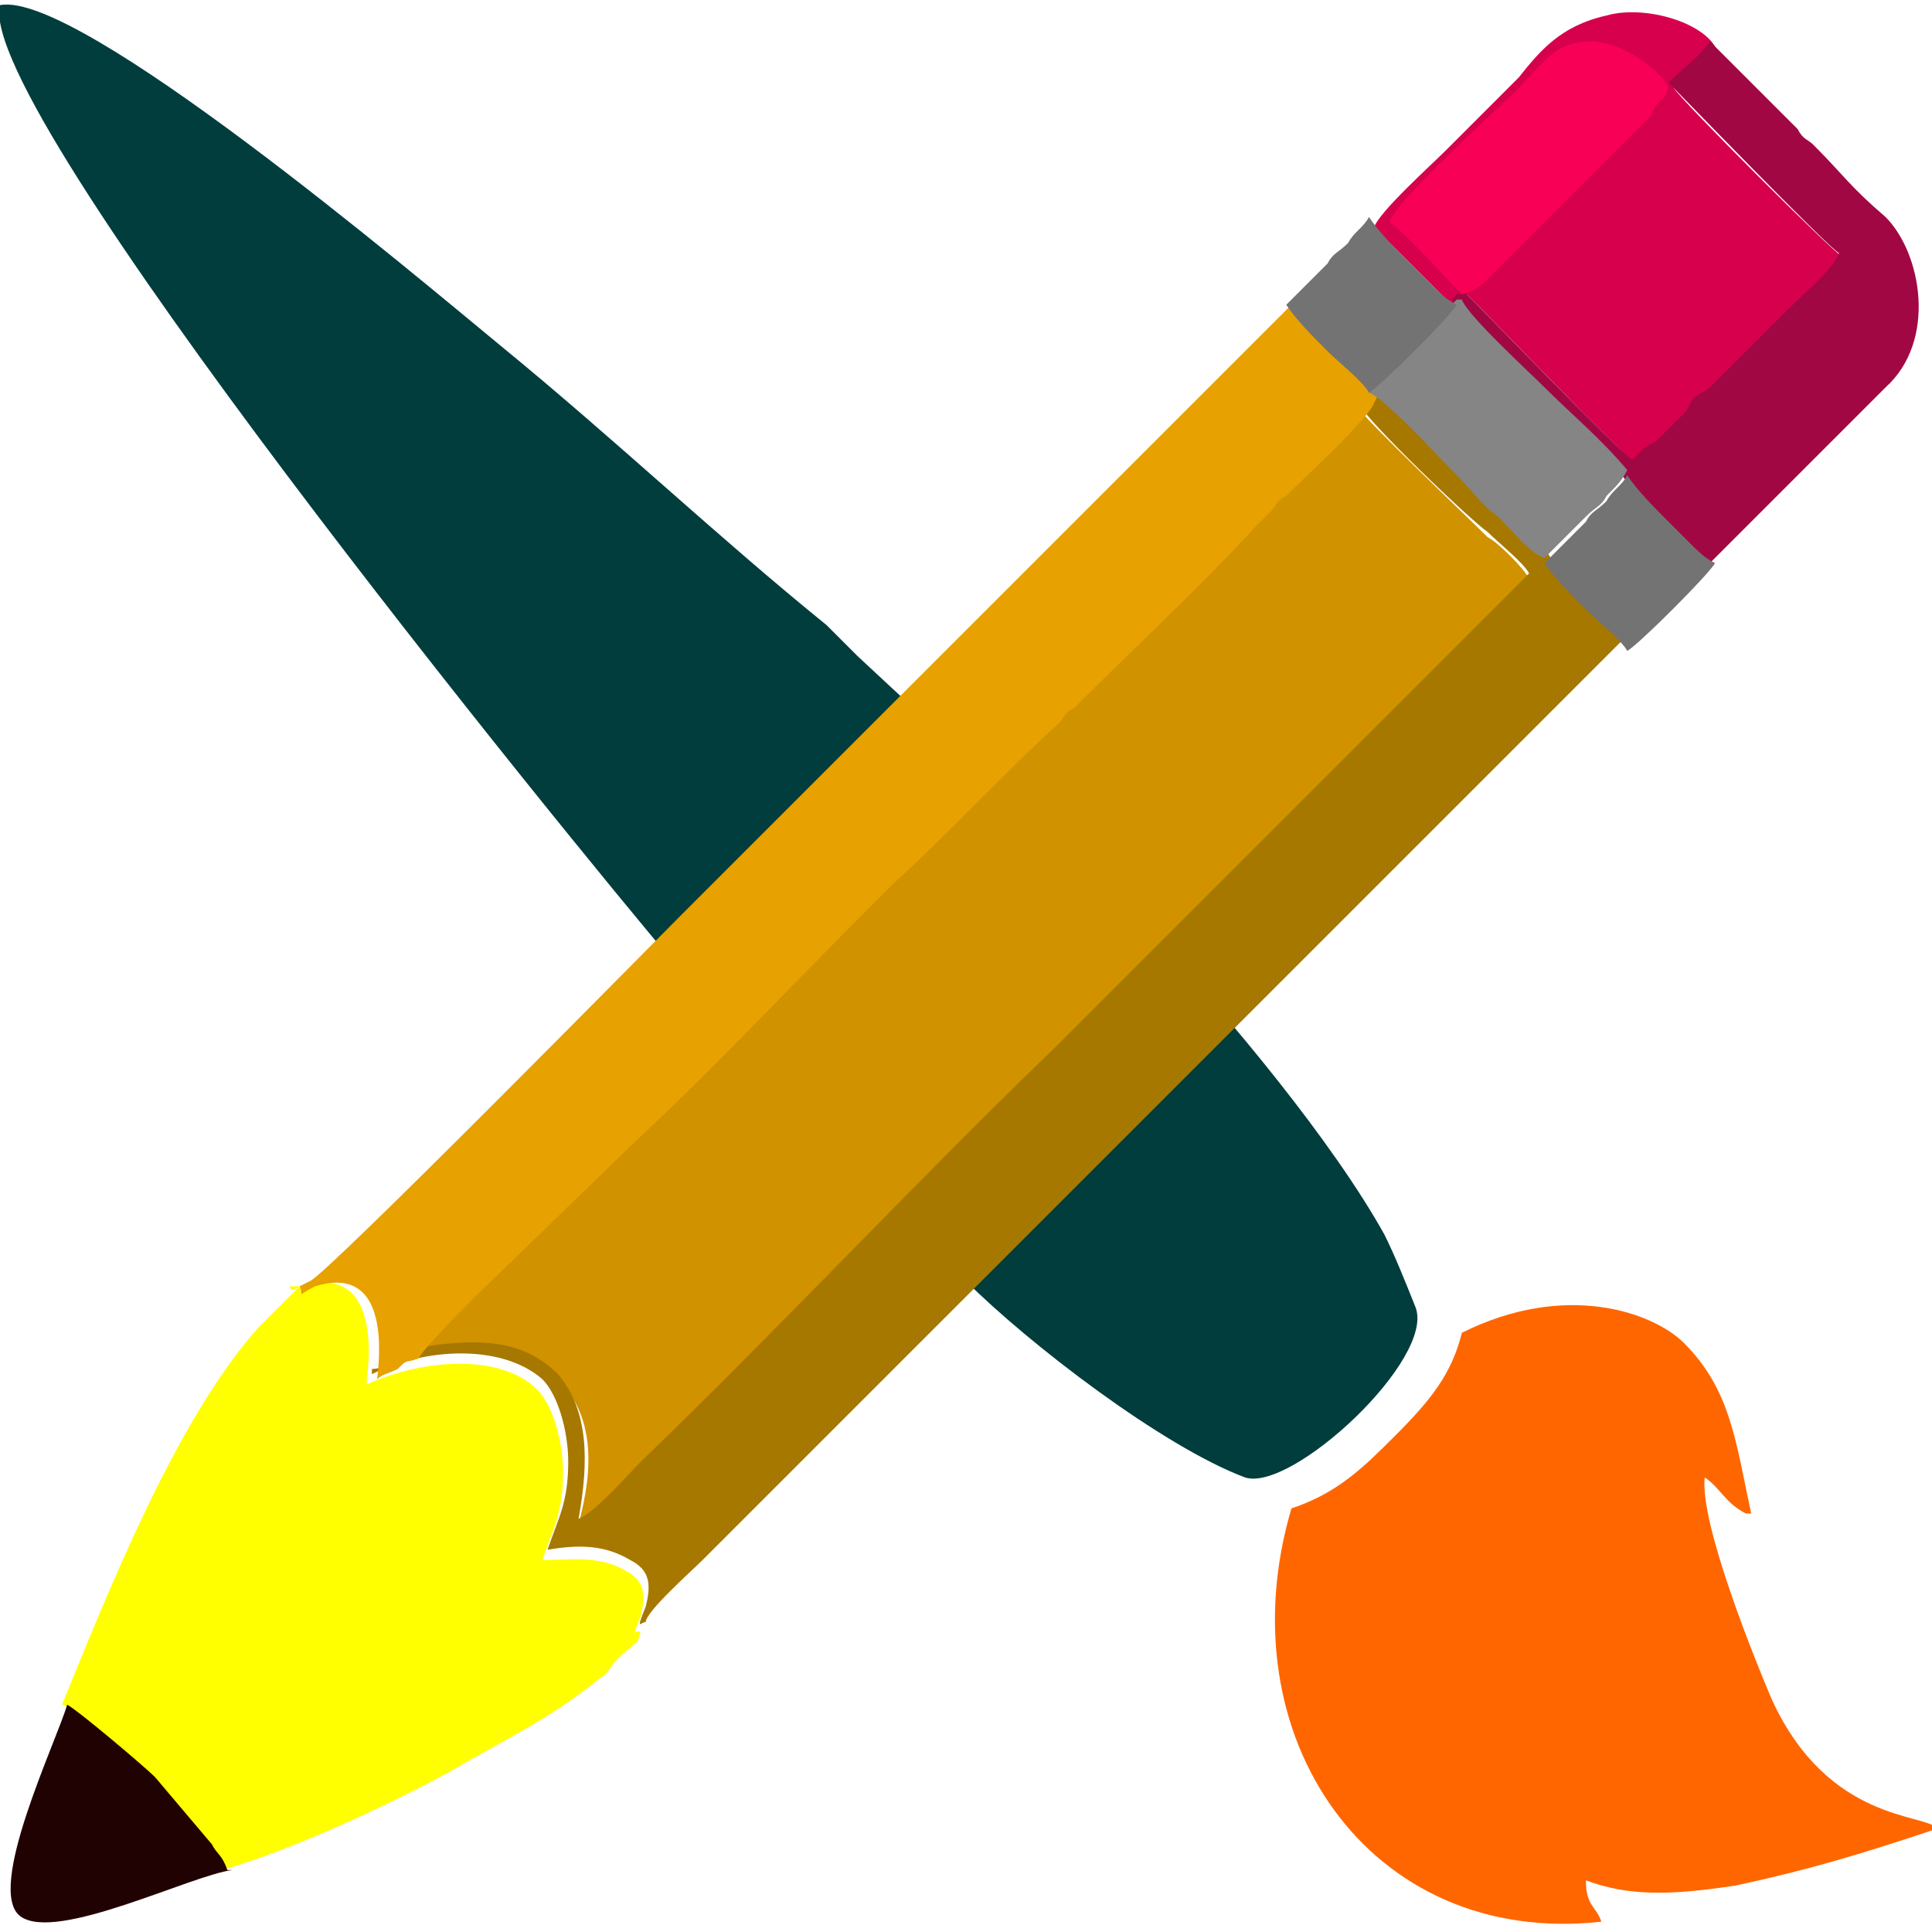
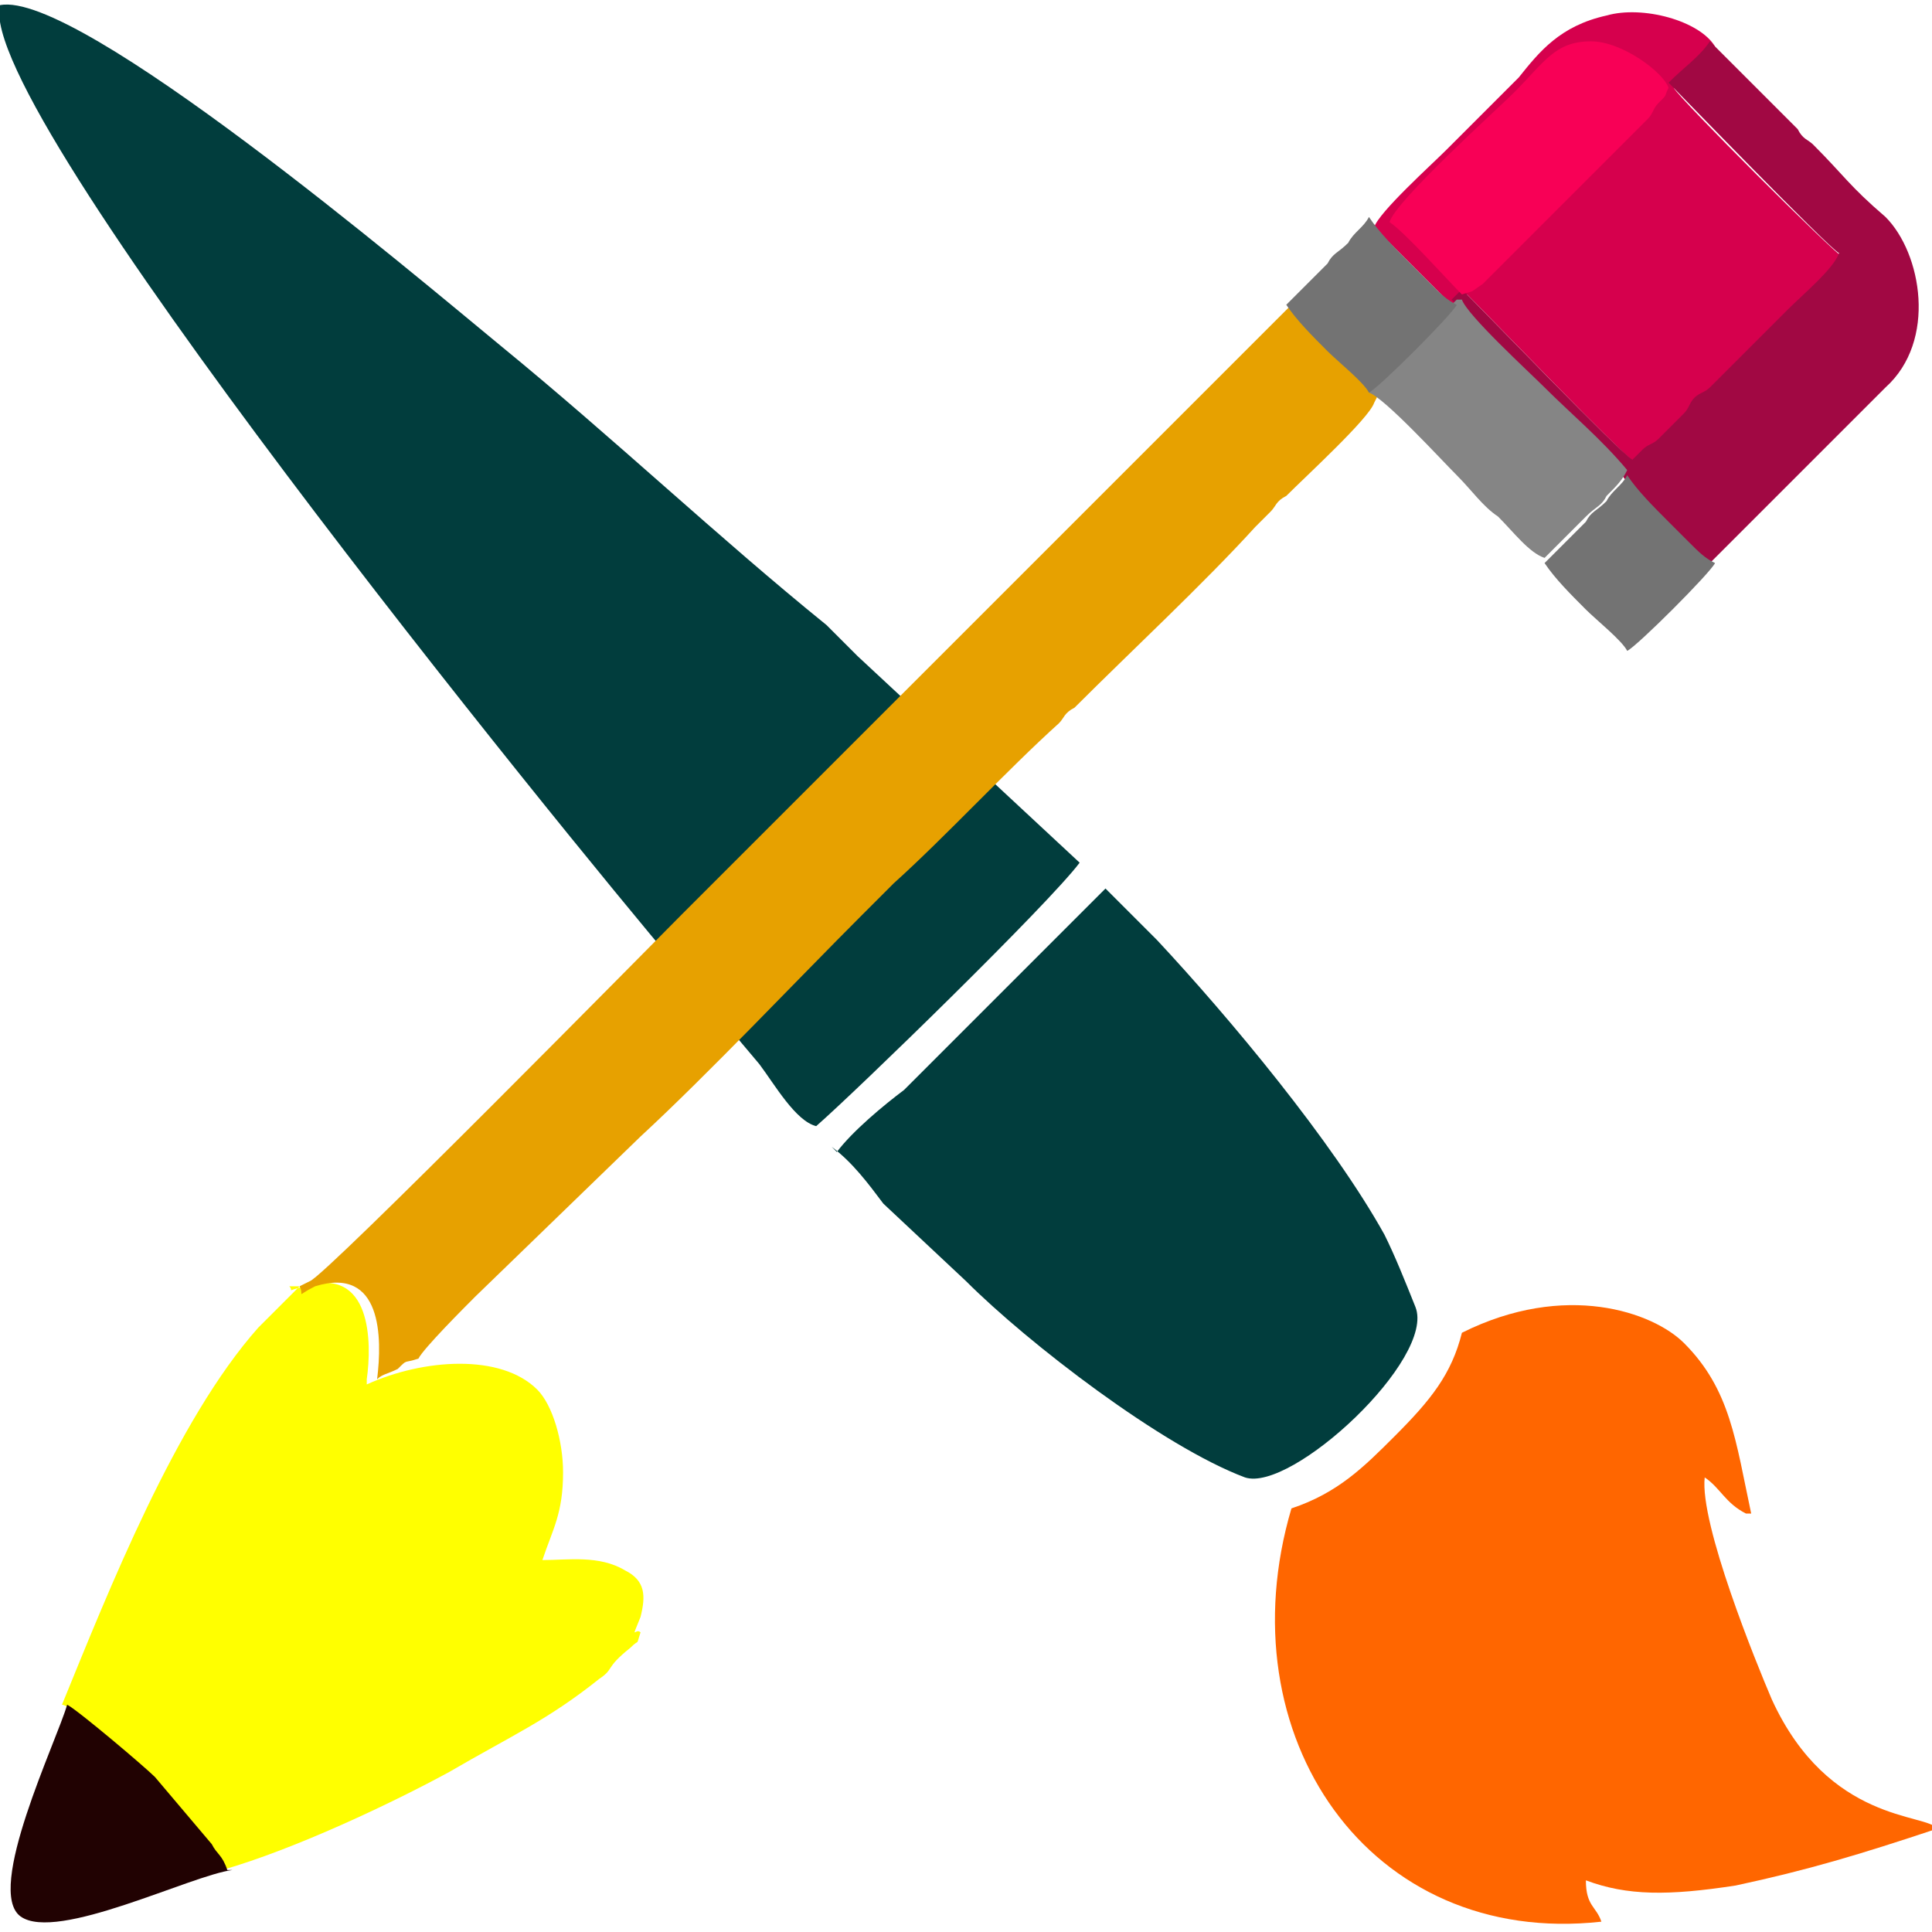
<svg xmlns="http://www.w3.org/2000/svg" xml:space="preserve" width="0.167in" height="0.167in" version="1.1" style="shape-rendering:geometricPrecision; text-rendering:geometricPrecision; image-rendering:optimizeQuality; fill-rule:evenodd; clip-rule:evenodd" viewBox="0 0 3.74 3.74">
  <defs>
    <style type="text/css">
   
    .fil12 {fill:none}
    .fil0 {fill:#013D3D}
    .fil10 {fill:#210202}
    .fil11 {fill:#737373}
    .fil9 {fill:#858585}
    .fil7 {fill:#A10843}
    .fil4 {fill:#A67800}
    .fil2 {fill:#D19200}
    .fil6 {fill:#D6004D}
    .fil5 {fill:#E7A100}
    .fil8 {fill:#F80056}
    .fil1 {fill:#FF6600}
    .fil3 {fill:yellow}
   
  </style>
  </defs>
  <g id="Layer_x0020_1">
    <g id="_2823077502144">
      <g>
        <path class="fil0" d="M2.09 1.67c-0.06,0.08 -0.43,0.44 -0.51,0.51 -0.04,-0.01 -0.08,-0.08 -0.11,-0.12l-0.16 -0.19c-0.22,-0.26 -1.36,-1.66 -1.31,-1.86 0.15,-0.03 0.8,0.52 0.97,0.66 0.22,0.18 0.42,0.37 0.63,0.54 0.02,0.02 0.04,0.04 0.06,0.06l0.43 0.4z" />
        <path class="fil1" d="M3.38 2.93c-0.04,-0.02 -0.05,-0.05 -0.08,-0.07 -0.01,0.09 0.1,0.36 0.13,0.43 0.11,0.24 0.3,0.22 0.32,0.25 -0.15,0.05 -0.25,0.08 -0.39,0.11 -0.13,0.02 -0.21,0.02 -0.29,-0.01 -0,0.05 0.02,0.05 0.03,0.08 -0.45,0.05 -0.73,-0.36 -0.6,-0.8 0.09,-0.03 0.14,-0.08 0.2,-0.14 0.07,-0.07 0.11,-0.12 0.13,-0.2 0.2,-0.1 0.37,-0.04 0.43,0.02 0.09,0.09 0.1,0.19 0.13,0.33z" />
        <path class="fil0" d="M1.62 2.23c0.03,-0.04 0.09,-0.09 0.13,-0.12l0.39 -0.39 0.1 0.1c0.14,0.15 0.34,0.39 0.44,0.57 0.02,0.04 0.04,0.09 0.06,0.14 0.04,0.1 -0.24,0.36 -0.33,0.33 -0.16,-0.06 -0.42,-0.26 -0.54,-0.38l-0.16 -0.15c-0.03,-0.04 -0.06,-0.08 -0.1,-0.11z" />
      </g>
      <g>
-         <path class="fil2" d="M0.8 2.62c0.12,-0.02 0.21,-0.02 0.28,0.05 0.07,0.07 0.07,0.17 0.04,0.28 0.02,-0.01 0.09,-0.09 0.12,-0.11 0.26,-0.25 0.54,-0.55 0.8,-0.8l0.89 -0.89c0.01,-0.01 0.02,-0.02 0.03,-0.03 -0.01,-0.02 -0.06,-0.07 -0.08,-0.08 -0.03,-0.03 -0.24,-0.23 -0.25,-0.25 -0.02,0.03 -0.13,0.14 -0.17,0.18 -0.01,0.01 -0.02,0.02 -0.03,0.03 -0.01,0.01 -0.02,0.02 -0.03,0.03 -0.1,0.11 -0.24,0.24 -0.35,0.35 -0.01,0.01 -0.02,0.02 -0.03,0.03 -0.1,0.09 -0.22,0.23 -0.32,0.31l-0.06 0.06c-0.13,0.13 -0.3,0.31 -0.43,0.43l-0.32 0.31c-0.02,0.02 -0.1,0.1 -0.11,0.12z" />
        <path class="fil3" d="M0.58 2.49l-0.08 0.08c-0.16,0.18 -0.29,0.51 -0.38,0.73 0.02,0 0.15,0.12 0.17,0.14l0.11 0.13c0.02,0.02 0.03,0.03 0.03,0.05 0.14,-0.04 0.33,-0.13 0.44,-0.19 0.12,-0.07 0.19,-0.1 0.29,-0.18 0.03,-0.02 0.01,-0.02 0.06,-0.06 0.02,-0.02 0.01,-0 0.02,-0.03 -0.01,-0.01 -0.02,0.02 -0,-0.03 0.01,-0.04 0.01,-0.07 -0.03,-0.09 -0.05,-0.03 -0.11,-0.02 -0.16,-0.02 0.02,-0.06 0.04,-0.09 0.04,-0.17 0,-0.06 -0.02,-0.13 -0.05,-0.16 -0.07,-0.07 -0.22,-0.06 -0.33,-0.01l-0 -0.01c0.01,-0.07 0.01,-0.22 -0.12,-0.18 -0.04,0.01 -0.02,0.01 -0.03,-0z" />
-         <path class="fil4" d="M2.63 0.78c0.01,0.03 0.22,0.23 0.25,0.25 0.02,0.02 0.07,0.06 0.08,0.08 -0.01,0.01 -0.02,0.02 -0.03,0.03l-0.89 0.89c-0.26,0.25 -0.54,0.55 -0.8,0.8 -0.02,0.02 -0.09,0.1 -0.12,0.11 0.02,-0.11 0.02,-0.21 -0.04,-0.28 -0.07,-0.07 -0.16,-0.07 -0.28,-0.05 -0.02,0.01 -0.02,0.01 -0.04,0.02 -0.01,0.01 -0.02,0.02 -0.04,0.02l0 0.01c0.1,-0.05 0.25,-0.06 0.33,0.01 0.03,0.03 0.05,0.1 0.05,0.16 -0,0.08 -0.02,0.11 -0.04,0.17 0.06,-0.01 0.11,-0.01 0.16,0.02 0.04,0.02 0.04,0.05 0.03,0.09 -0.02,0.05 -0.01,0.03 0,0.03 0,-0.02 0.09,-0.1 0.11,-0.12l1.79 -1.79c-0.01,-0.02 -0.06,-0.06 -0.08,-0.08 -0.03,-0.03 -0.06,-0.05 -0.08,-0.09 -0.03,-0.02 -0.06,-0.06 -0.09,-0.08 -0.03,-0.03 -0.06,-0.06 -0.08,-0.08 -0.03,-0.03 -0.14,-0.15 -0.17,-0.16l-0.01 0.02z" />
        <path class="fil5" d="M0.58 2.49c0.01,0.02 -0.01,0.02 0.03,0 0.13,-0.04 0.13,0.1 0.12,0.18 0.01,-0.01 0.02,-0.01 0.04,-0.02 0.02,-0.02 0.01,-0.01 0.04,-0.02 0.01,-0.02 0.09,-0.1 0.11,-0.12l0.32 -0.31c0.13,-0.12 0.3,-0.3 0.43,-0.43l0.06 -0.06c0.1,-0.09 0.22,-0.22 0.32,-0.31 0.01,-0.01 0.01,-0.02 0.03,-0.03 0.11,-0.11 0.25,-0.24 0.35,-0.35 0.01,-0.01 0.02,-0.02 0.03,-0.03 0.01,-0.01 0.01,-0.02 0.03,-0.03 0.04,-0.04 0.16,-0.15 0.17,-0.18l0.01 -0.02 0 -0.01c-0.03,-0.03 -0.05,-0.05 -0.08,-0.08l-0.07 -0.07c-0.02,-0.01 -0,-0 -0.02,-0.01 -0,0 -0,0 -0,0l-1.18 1.18c-0.05,0.05 -0.69,0.7 -0.72,0.71z" />
-         <path class="fil6" d="M2.81 0.59l0.01 0 0.02 -0.02c0.05,0.05 0.3,0.31 0.33,0.33 0.02,-0.01 0.01,-0.01 0.02,-0.02 0.01,-0.01 0.02,-0.01 0.03,-0.02l0.05 -0.05c0.01,-0.01 0.01,-0.02 0.02,-0.03 0.01,-0.01 0.02,-0.01 0.03,-0.02l0.15 -0.15c0.03,-0.02 0.09,-0.08 0.1,-0.11 -0.02,-0.01 -0.32,-0.31 -0.33,-0.33 0.02,-0.03 0.06,-0.05 0.08,-0.08 -0.03,-0.05 -0.14,-0.08 -0.21,-0.06 -0.09,0.02 -0.13,0.07 -0.17,0.12 -0.05,0.05 -0.09,0.09 -0.14,0.14 -0.03,0.03 -0.13,0.12 -0.14,0.15l0.16 0.16z" />
+         <path class="fil6" d="M2.81 0.59l0.01 0 0.02 -0.02c0.05,0.05 0.3,0.31 0.33,0.33 0.02,-0.01 0.01,-0.01 0.02,-0.02 0.01,-0.01 0.02,-0.01 0.03,-0.02l0.05 -0.05c0.01,-0.01 0.01,-0.02 0.02,-0.03 0.01,-0.01 0.02,-0.01 0.03,-0.02l0.15 -0.15c0.03,-0.02 0.09,-0.08 0.1,-0.11 -0.02,-0.01 -0.32,-0.31 -0.33,-0.33 0.02,-0.03 0.06,-0.05 0.08,-0.08 -0.03,-0.05 -0.14,-0.08 -0.21,-0.06 -0.09,0.02 -0.13,0.07 -0.17,0.12 -0.05,0.05 -0.09,0.09 -0.14,0.14 -0.03,0.03 -0.13,0.12 -0.14,0.15l0.16 0.16" />
        <path class="fil7" d="M2.82 0.59c0.01,0.03 0.13,0.14 0.16,0.17 0.06,0.06 0.11,0.11 0.16,0.16 0.02,0.03 0.06,0.06 0.08,0.09 0.02,0.02 0.03,0.03 0.04,0.04 0.02,0.02 0.03,0.03 0.05,0.04l0.34 -0.34c0.1,-0.09 0.07,-0.26 0,-0.33 -0.07,-0.06 -0.08,-0.08 -0.14,-0.14 -0.01,-0.01 -0.02,-0.01 -0.03,-0.03l-0.17 -0.17c-0.02,0.03 -0.05,0.05 -0.08,0.08 0.01,0.01 0.31,0.32 0.33,0.33 -0.01,0.03 -0.07,0.08 -0.1,0.11l-0.15 0.15c-0.01,0.01 -0.02,0.01 -0.03,0.02 -0.01,0.01 -0.01,0.02 -0.02,0.03l-0.05 0.05c-0.01,0.01 -0.02,0.01 -0.03,0.02 -0.01,0.01 -0.01,0.01 -0.02,0.02 -0.03,-0.02 -0.28,-0.28 -0.33,-0.33l-0.02 0.02z" />
        <path class="fil8" d="M2.69 0.43c0.03,0.02 0.11,0.11 0.14,0.14 0.03,-0.01 0.01,-0 0.04,-0.02 0.01,-0.01 0.02,-0.02 0.02,-0.02l0.3 -0.3c0.01,-0.01 0.01,-0.02 0.02,-0.03 0.02,-0.02 0.01,-0.01 0.02,-0.03 -0.01,-0.03 -0.09,-0.09 -0.15,-0.09 -0.07,-0 -0.09,0.04 -0.15,0.1 -0.03,0.03 -0.23,0.21 -0.24,0.25z" />
        <path class="fil9" d="M2.65 0.75l-0 0.01c0.03,0.01 0.14,0.13 0.17,0.16 0.03,0.03 0.05,0.06 0.08,0.08 0.03,0.03 0.06,0.07 0.09,0.08 0.01,-0.01 0.06,-0.06 0.08,-0.08 0.02,-0.02 0.03,-0.02 0.04,-0.04 0.02,-0.02 0.03,-0.03 0.04,-0.05 -0.05,-0.06 -0.11,-0.11 -0.16,-0.16 -0.03,-0.03 -0.15,-0.14 -0.16,-0.17l-0.01 0c-0.03,0.03 -0.05,0.05 -0.08,0.08 -0.02,0.02 -0.03,0.03 -0.04,0.04 -0.01,0.02 -0.03,0.03 -0.05,0.04z" />
        <path class="fil10" d="M0.44 3.62c-0.01,-0.03 -0.02,-0.03 -0.03,-0.05l-0.11 -0.13c-0.02,-0.02 -0.15,-0.13 -0.17,-0.14 -0.02,0.07 -0.16,0.36 -0.09,0.41 0.07,0.05 0.33,-0.08 0.41,-0.09z" />
        <path class="fil11" d="M2.99 1.09c0.02,0.03 0.05,0.06 0.08,0.09 0.02,0.02 0.07,0.06 0.08,0.08 0.02,-0.01 0.16,-0.15 0.17,-0.17 -0.02,-0.01 -0.03,-0.02 -0.05,-0.04 -0.02,-0.02 -0.03,-0.03 -0.04,-0.04 -0.03,-0.03 -0.06,-0.06 -0.08,-0.09 -0.01,0.02 -0.03,0.03 -0.04,0.05 -0.02,0.02 -0.03,0.02 -0.04,0.04 -0.02,0.02 -0.07,0.07 -0.08,0.08z" />
        <path class="fil11" d="M2.49 0.59c0.02,0.03 0.05,0.06 0.08,0.09 0.02,0.02 0.07,0.06 0.08,0.08 0.02,-0.01 0.16,-0.15 0.17,-0.17 -0.02,-0.01 -0.03,-0.02 -0.05,-0.04 -0.02,-0.02 -0.03,-0.03 -0.04,-0.04 -0.03,-0.03 -0.06,-0.06 -0.08,-0.09 -0.01,0.02 -0.03,0.03 -0.04,0.05 -0.02,0.02 -0.03,0.02 -0.04,0.04 -0.02,0.02 -0.07,0.07 -0.08,0.08z" />
      </g>
    </g>
    <rect class="fil12" x="-0" y="-0" width="3.74" height="3.74" />
  </g>
</svg>